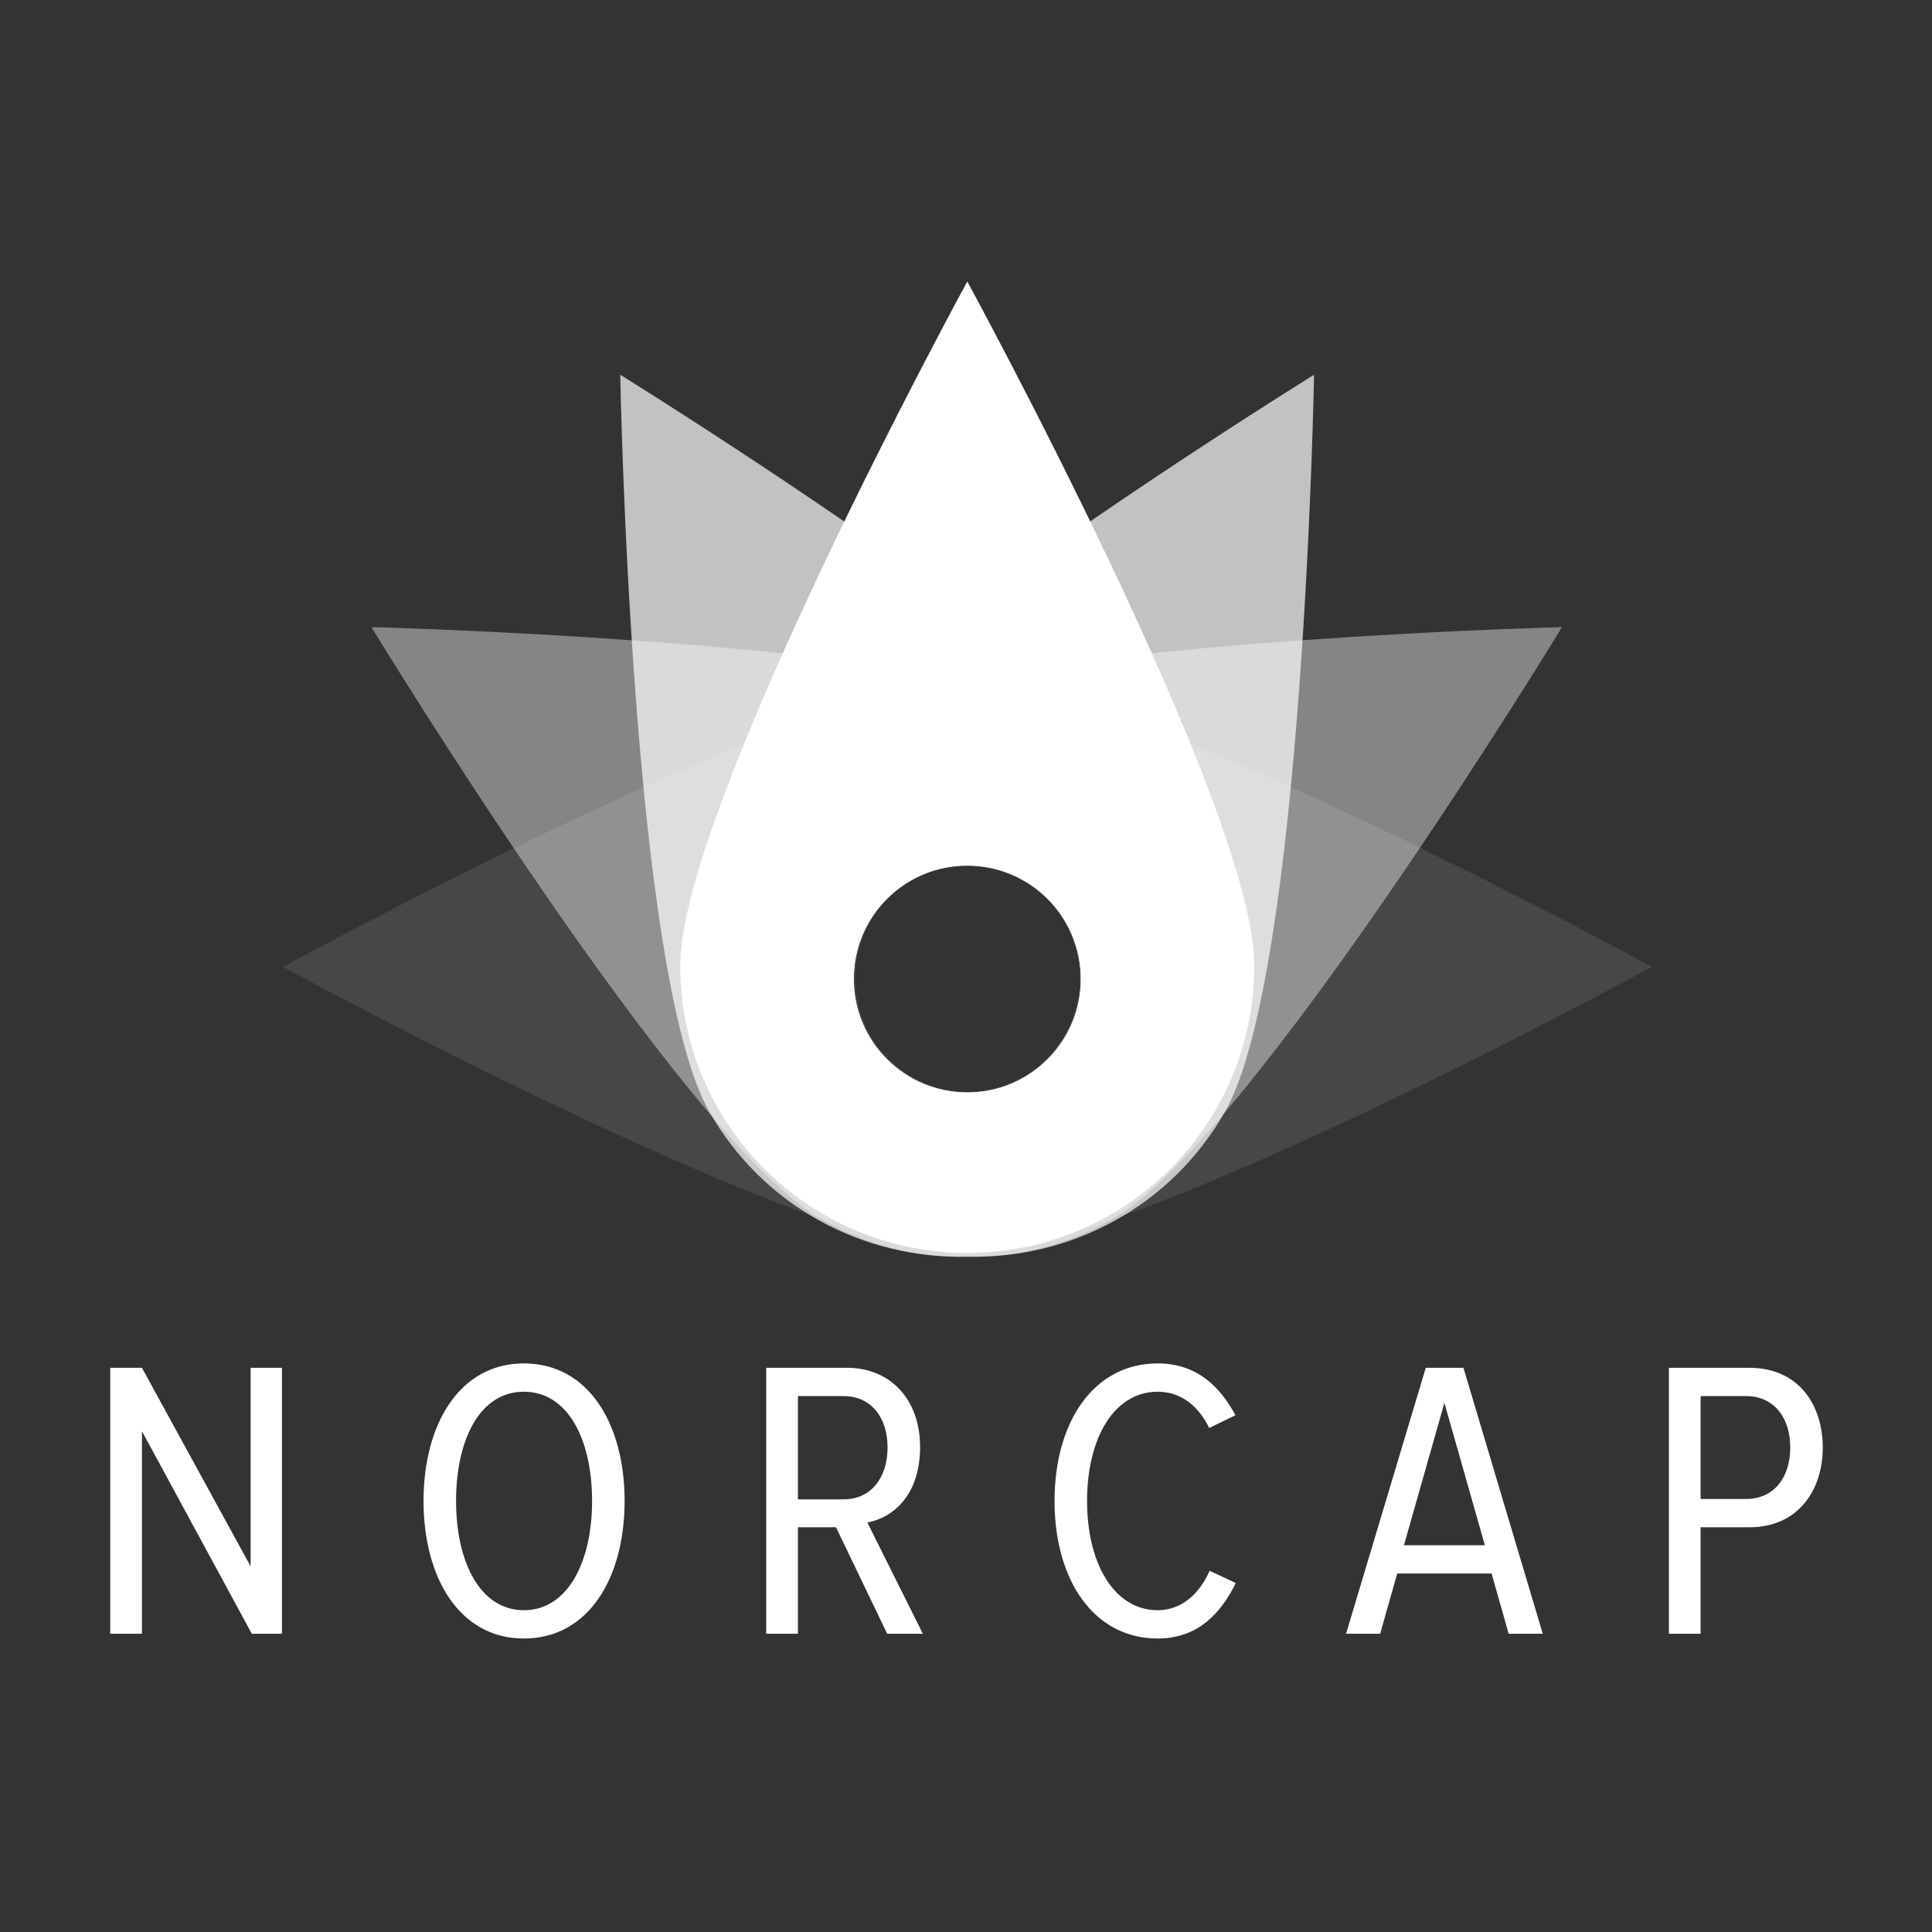
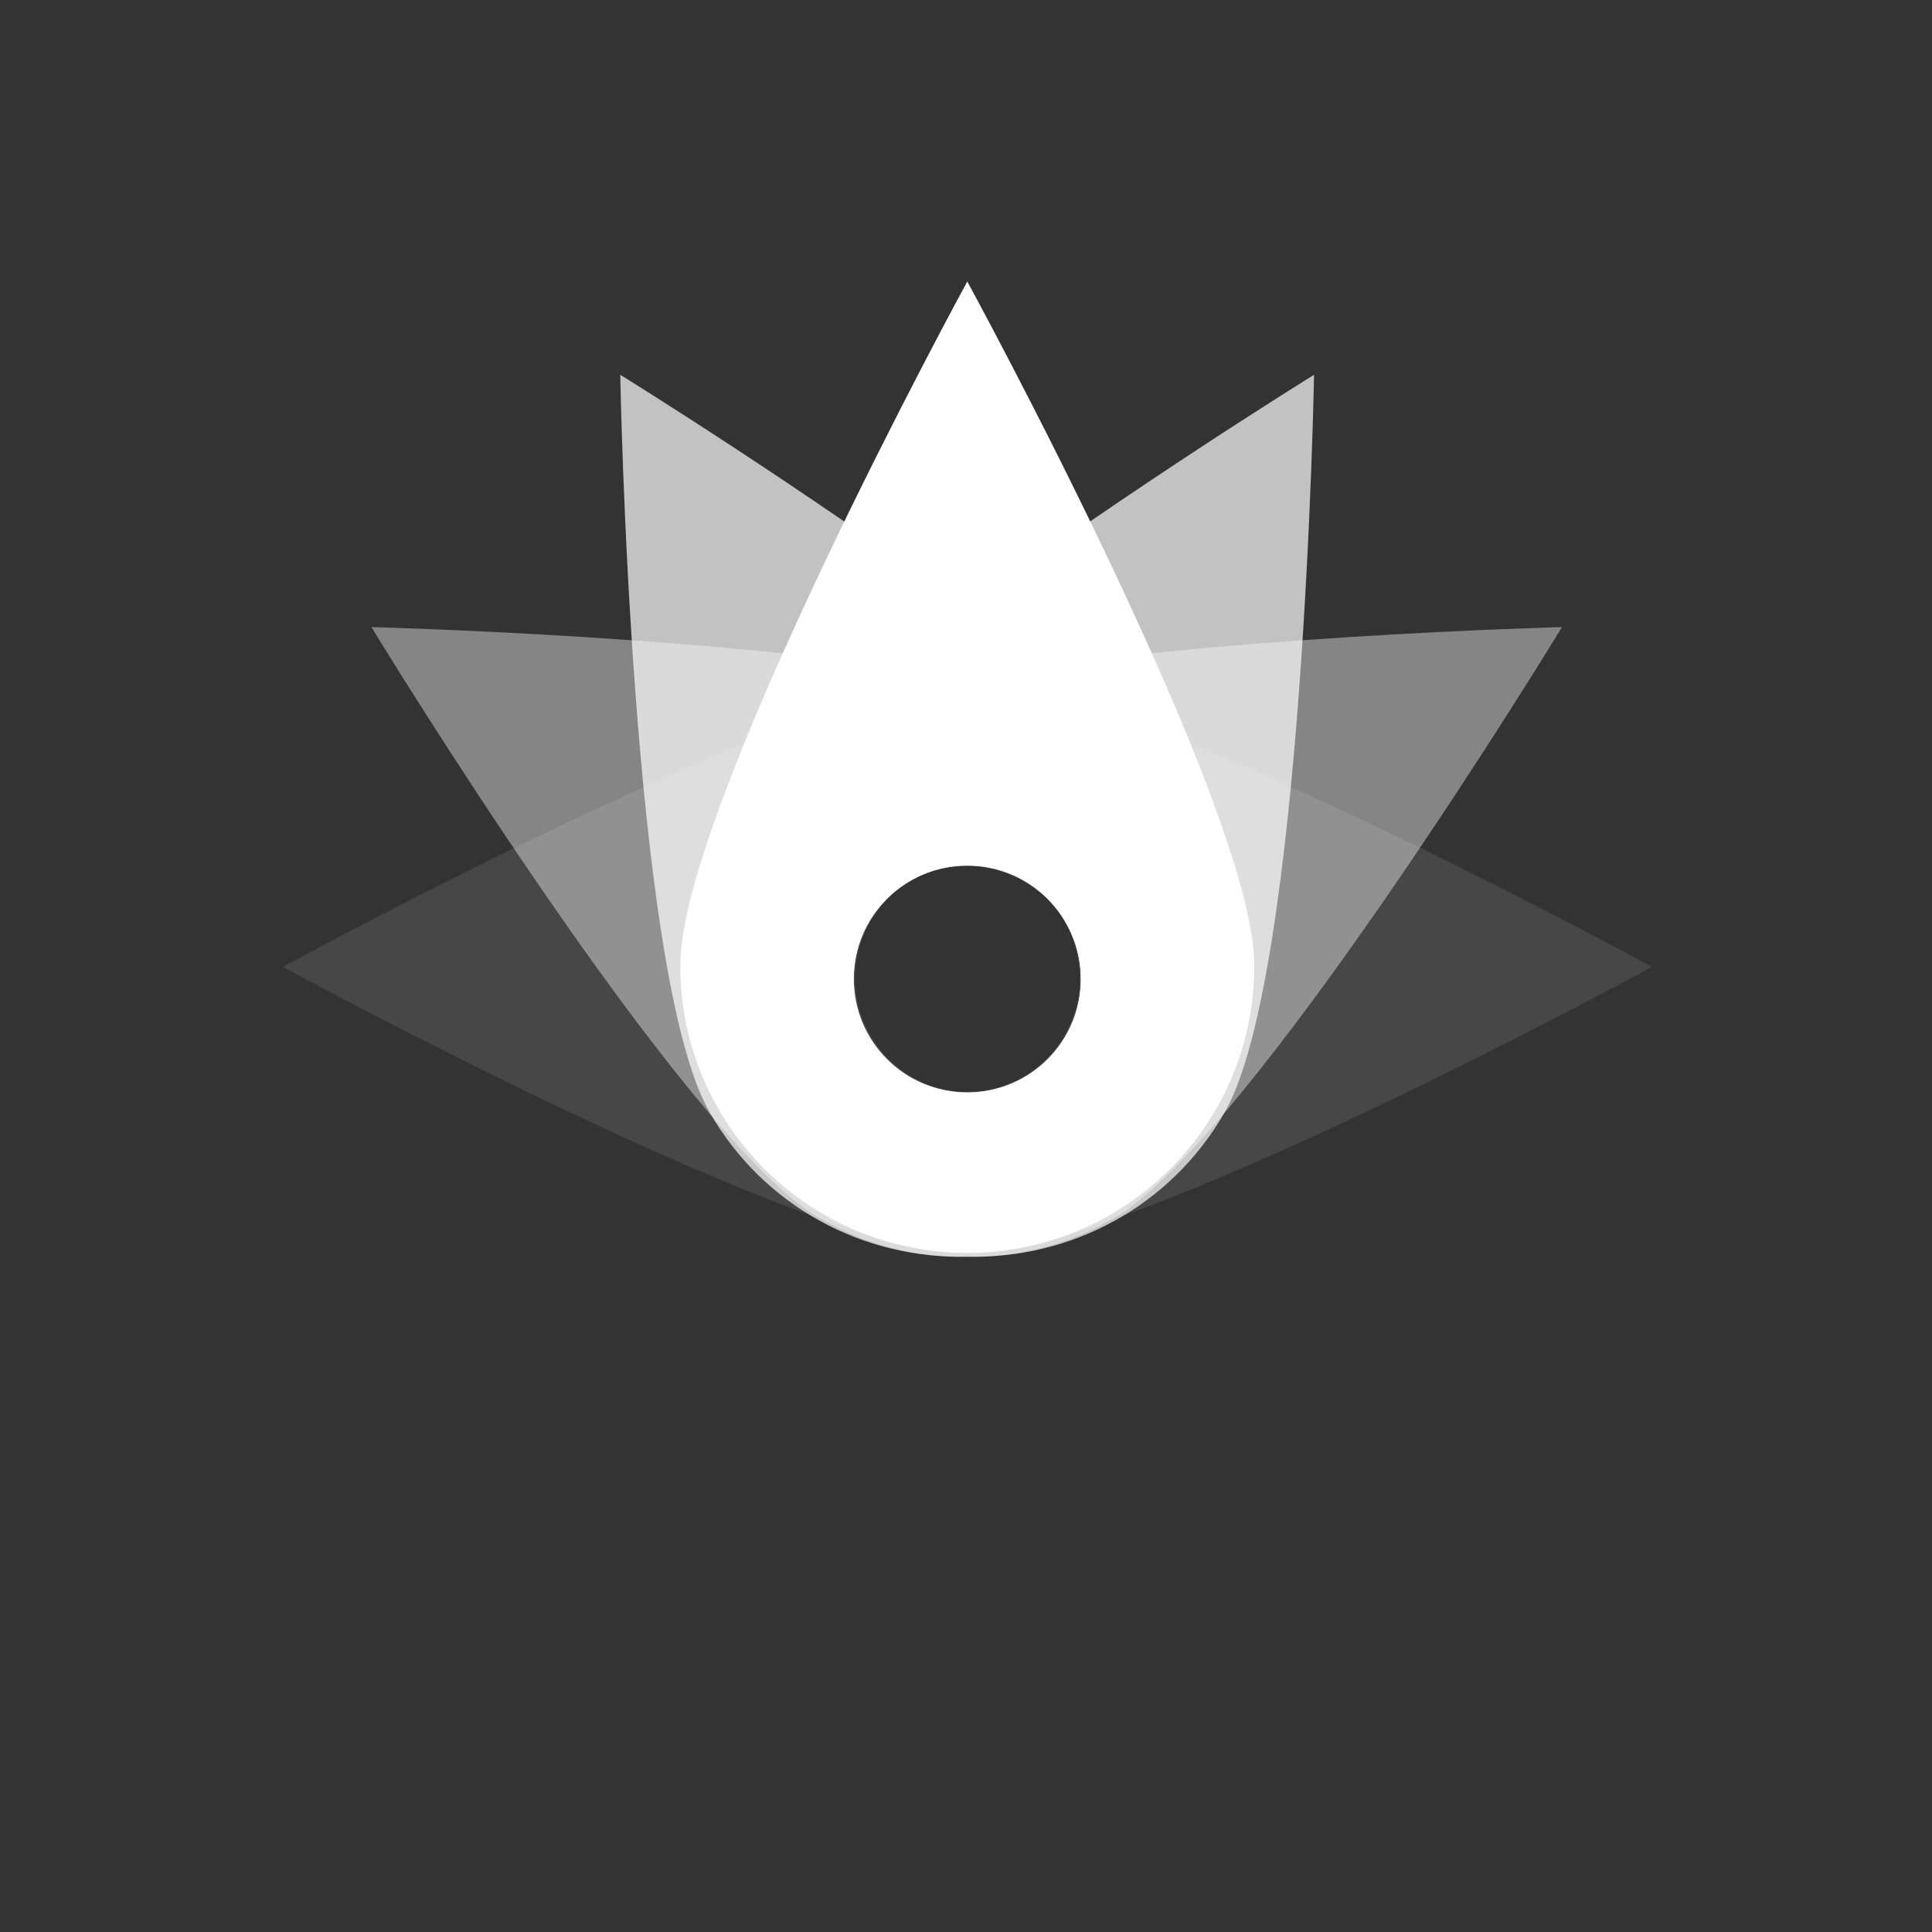
<svg xmlns="http://www.w3.org/2000/svg" version="1.1" id="Layer_3" x="0px" y="0px" width="3983.203px" height="3983.203px" viewBox="0 0 3983.203 3983.203" enable-background="new 0 0 3983.203 3983.203" xml:space="preserve">
  <rect x="0" y="0" width="3983.203" height="3983.203" fill="#333333" stroke="none" />
  <path fill-rule="evenodd" clip-rule="evenodd" fill="#FFFFFF" d="M1994.263,580.38c0,0-591.66,1084.13-591.66,1410.93  c0,326.75,264.9,591.649,591.66,591.649c326.78,0,591.66-264.899,591.66-591.649C2585.923,1664.51,1994.263,580.38,1994.263,580.38z   M1994.303,2252.24c-129.23,0-234-104.77-234-234c0-129.23,104.77-234,234-234c129.23,0,234,104.77,234,234  C2228.303,2147.471,2123.533,2252.24,1994.303,2252.24z" />
  <path opacity="0.7" fill-rule="evenodd" clip-rule="evenodd" fill="#FFFFFF" d="M1993.98,1254.87  c-337.32-248.41-715.21-482.19-715.21-482.19s21.79,1234.88,183.38,1518.94c112.04,196.95,320.1,305.061,531.84,298.94  c211.73,6.109,419.79-101.99,531.82-298.94c161.59-284.06,183.38-1518.94,183.38-1518.94S2331.3,1006.46,1993.98,1254.87z   M1990.44,2253.12c-80.19-1.16-157.69-43.56-200.21-118.31c-63.9-112.32-24.64-255.19,87.69-319.09  c36.7-20.88,76.66-30.74,116.06-30.65c39.399-0.09,79.359,9.77,116.06,30.65c112.33,63.9,151.59,206.77,87.69,319.09  c-42.521,74.75-120.021,117.149-200.21,118.31C1995.16,2253.16,1992.8,2253.15,1990.44,2253.12z" />
  <path opacity="0.4" fill-rule="evenodd" clip-rule="evenodd" fill="#FFFFFF" d="M1993.08,1400.09  c-463.73-87.89-1227.32-107.2-1227.32-107.2s641.73,1055.27,924.54,1219.02c95.46,55.271,199.94,80.89,302.78,79.68  c102.84,1.21,207.32-24.409,302.78-79.68c282.81-163.75,924.54-1219.02,924.54-1219.02S2456.811,1312.2,1993.08,1400.09z   M1994.3,2252.24c-129.229,0-234-104.77-234-234c0-129.23,104.77-234,234-234c129.23,0,234,104.77,234,234  C2228.3,2147.471,2123.53,2252.24,1994.3,2252.24z" />
  <path opacity="0.1" fill-rule="evenodd" clip-rule="evenodd" fill="#FFFFFF" d="M583.309,1993.356  c0,0,1084.154,591.617,1410.954,591.604c326.751-0.013,591.64-264.924,591.626-591.684  c-0.014-326.78-264.922-591.65-591.674-591.636C1667.415,1401.653,583.309,1993.356,583.309,1993.356z M2226.17,2017.249  c0.004,129.23-104.76,234.004-233.992,234.01c-129.229,0.005-234.004-104.762-234.009-233.99  c-0.005-129.23,104.761-234.005,233.989-234.01C2121.391,1783.253,2226.164,1888.02,2226.17,2017.249z" />
  <path opacity="0.1" fill-rule="evenodd" clip-rule="evenodd" fill="#FFFFFF" d="M1994.984,1401.64  c-326.752-0.014-591.66,264.856-591.674,591.636c-0.014,326.76,264.875,591.671,591.626,591.684  c326.8,0.014,1410.954-591.604,1410.954-591.604S2321.785,1401.653,1994.984,1401.64z M1997.041,1783.259  c129.229,0.005,233.994,104.779,233.989,234.01c-0.005,129.229-104.779,233.995-234.009,233.99  c-129.232-0.006-233.996-104.779-233.992-234.01C1763.035,1888.02,1867.809,1783.253,1997.041,1783.259z" />
  <g>
    <g>
-       <path fill="#FFFFFF" d="M516.677,3229.338l-224.037-409.361h-65.41v548.289h65.41v-417.587l226.487,417.587h62.141v-548.289    h-64.591V3229.338z M1080.069,2810.931c-132.455,0-206.864,124.949-206.864,283.598s74.409,283.598,206.864,283.598    c133.278,0,207.686-124.949,207.686-283.598S1213.347,2810.931,1080.069,2810.931z M1080.069,3319.768    c-90.755,0-139.814-100.29-139.814-225.239c0-126.593,49.059-225.232,139.814-225.232c90.759,0,140.636,98.64,140.636,225.232    C1220.705,3219.478,1170.828,3319.768,1080.069,3319.768z M1896.938,2983.556c0-100.282-62.959-163.579-150.446-163.579h-166.799    v548.289h65.41v-219.479h78.495l105.477,219.479h73.587l-114.469-229.349C1842.155,3129.057,1896.938,3081.381,1896.938,2983.556z     M1645.102,3091.241v-212.906h94.031c56.418,0,90.758,43.567,90.758,106.043c0,62.475-34.34,106.863-90.758,106.863H1645.102z     M2386.739,3319.768c-89.123,0-145.544-95.359-145.544-225.239c0-130.702,56.421-225.232,145.544-225.232    c48.241,0,84.215,29.59,106.292,74.801l53.964-26.303c-30.251-56.715-77.678-106.863-160.256-106.863    c-130.827,0-212.591,119.196-212.591,283.598c0,164.408,81.764,283.598,212.591,283.598c84.215,0,130.819-53.427,161.078-114.26    l-53.965-25.48C2473.412,3285.24,2436.617,3319.768,2386.739,3319.768z M2939.504,2819.977l-164.35,548.289h70.318l35.158-124.127    h194.6l35.16,124.127h70.318l-163.535-548.289H2939.504z M2894.527,3185.771l83.4-293.459l83.399,293.459H2894.527z     M3606.733,2819.977h-165.986v548.289h65.41v-219.479h100.576c99.747,0,151.26-75.631,151.26-164.408    C3757.993,2895.599,3707.301,2819.977,3606.733,2819.977z M3600.188,3090.419h-94.031v-212.084h94.031    c56.415,0,90.759,43.567,90.759,106.043C3690.947,3046.853,3656.604,3090.419,3600.188,3090.419z" />
-     </g>
+       </g>
  </g>
</svg>